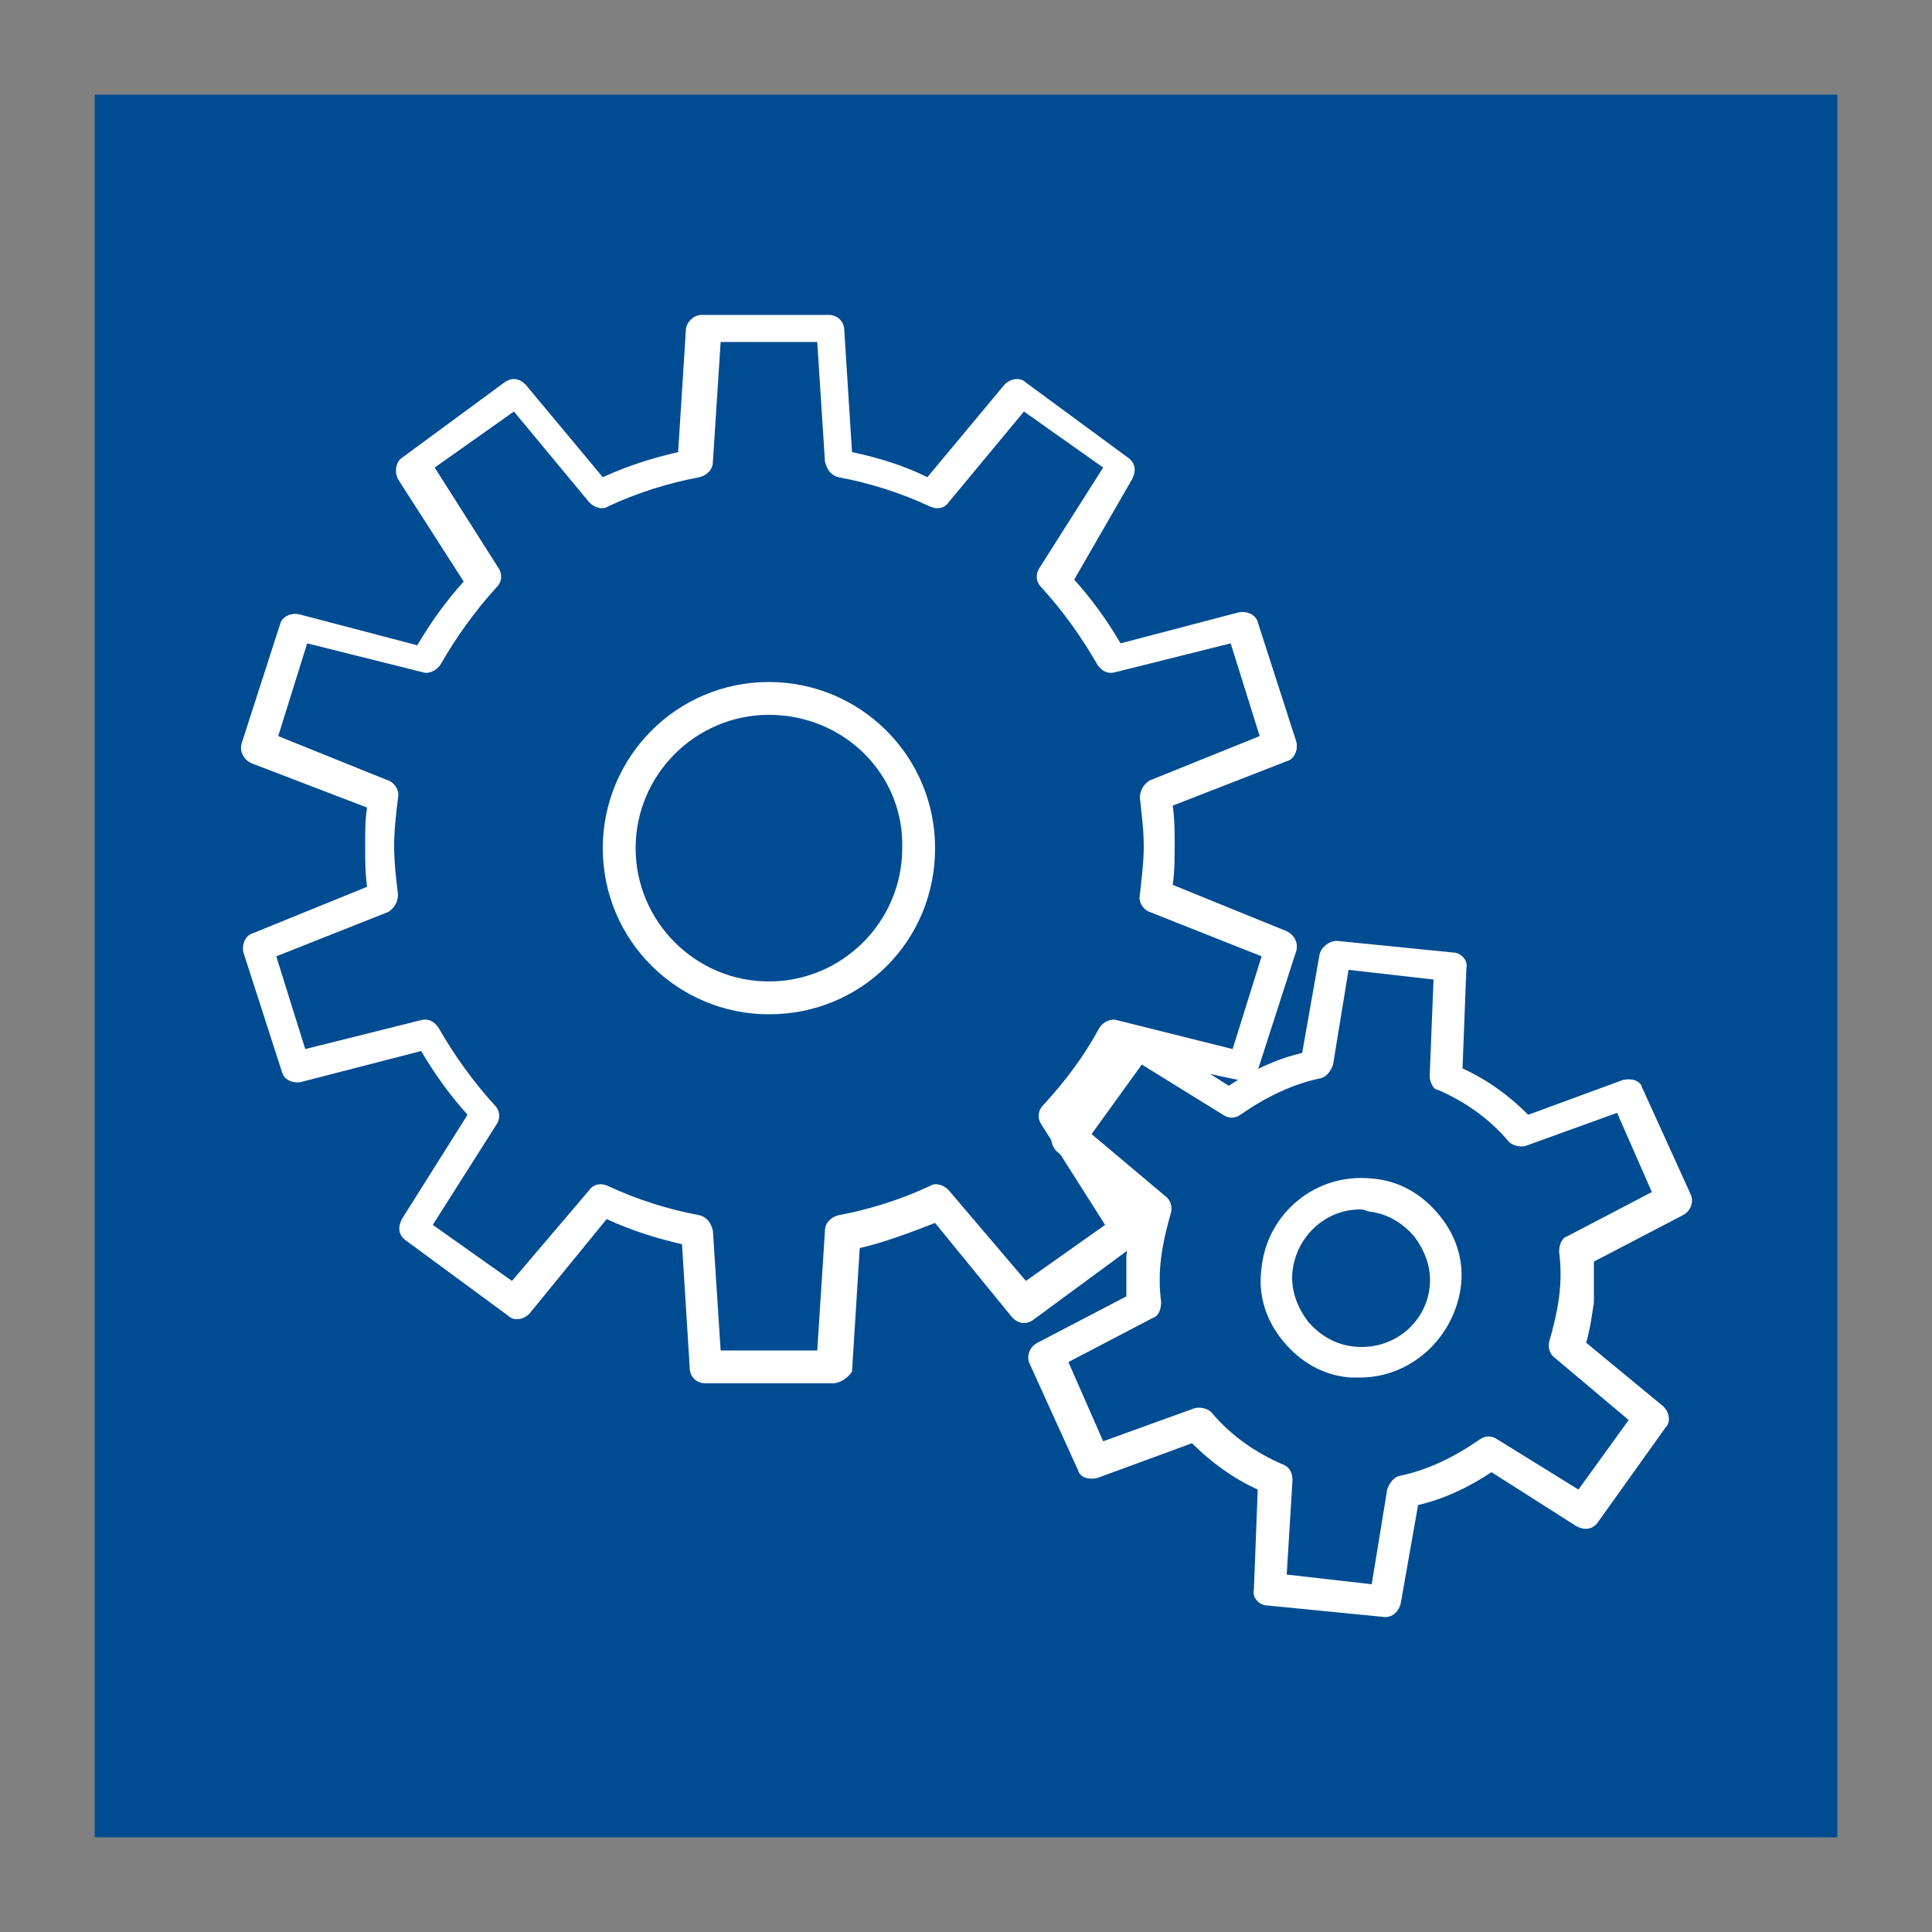
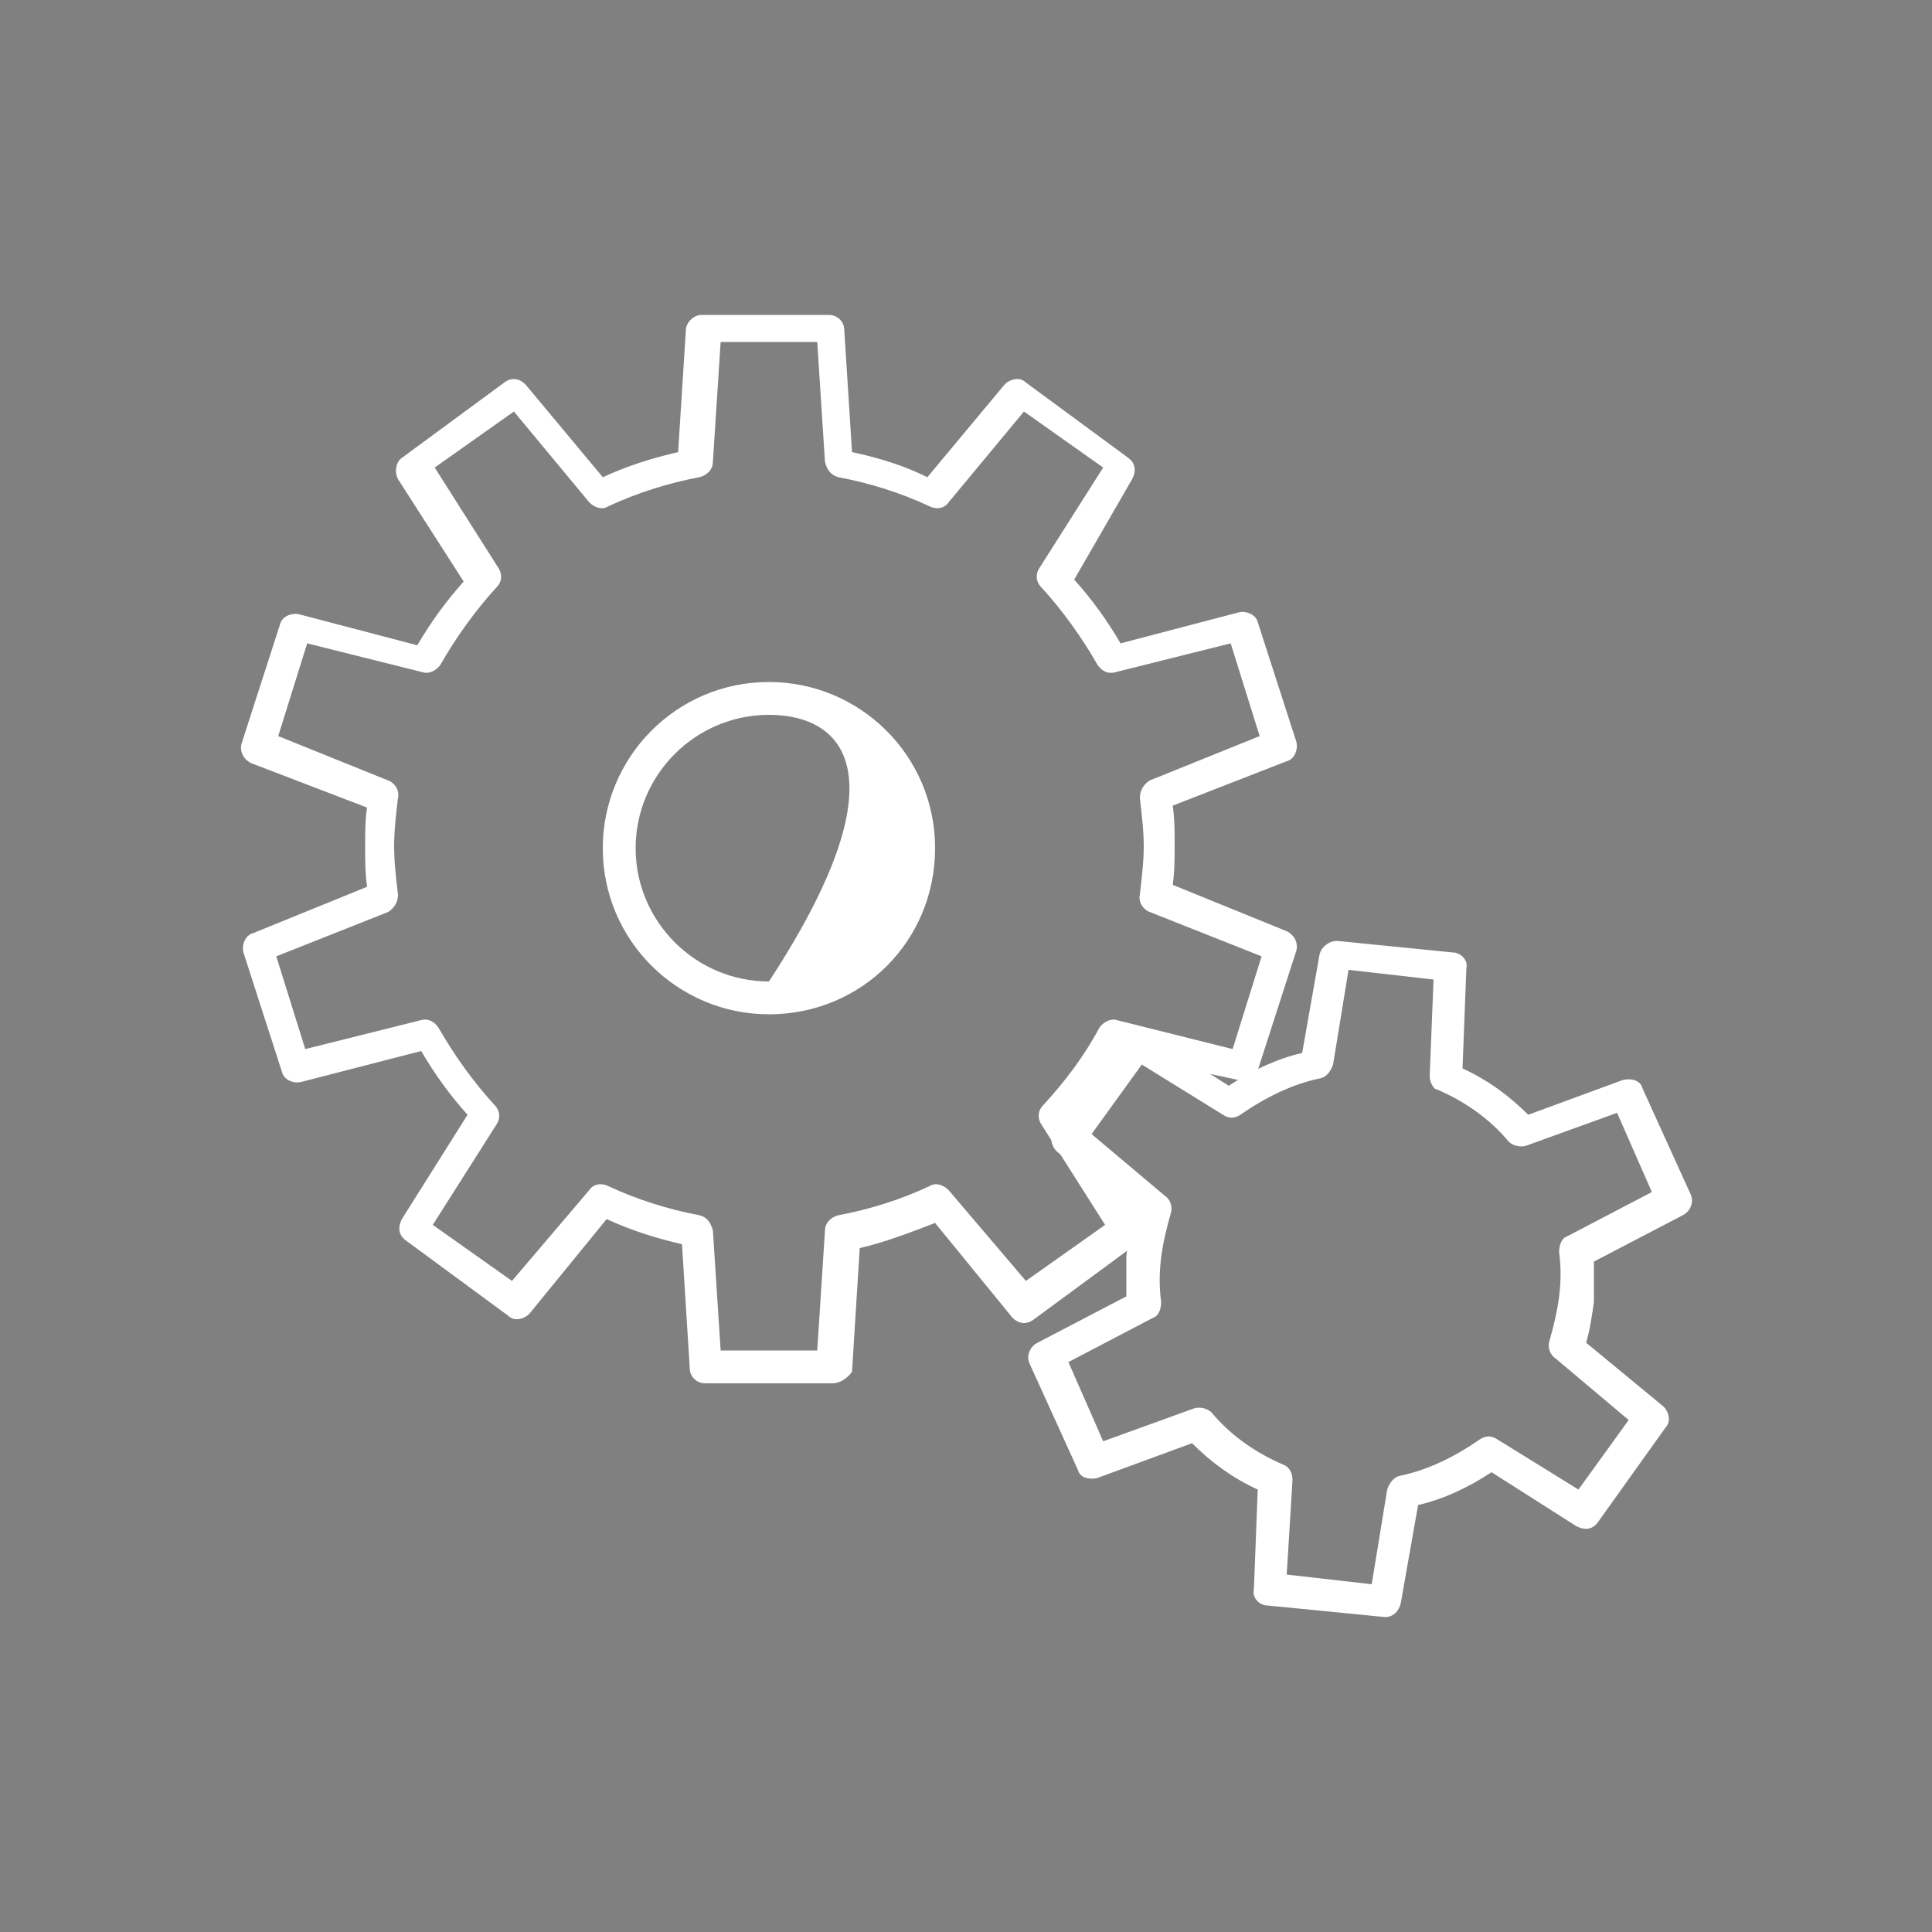
<svg xmlns="http://www.w3.org/2000/svg" version="1.1" x="0px" y="0px" viewBox="0 0 100 100" style="enable-background:new 0 0 100 100;" xml:space="preserve">
  <rect x="0" y="0" width="100" height="100" fill="#808080" stroke="none" />
  <style type="text/css">
	.st0{fill:#004C92;}
	.st1{fill:#FFFFFF;}
	.st2{fill:#FDFDFD;}
</style>
  <g id="Warstwa_1">
</g>
  <g id="Warstwa_2">
</g>
  <g id="Warstwa_3">
-     <rect x="4.9" y="4.9" class="st0" width="90.2" height="90.2" />
    <g>
      <g>
        <g>
-           <path class="st1" d="M70.4,71.3L70.4,71.3c-0.2,0-0.4,0-0.5,0c-1.4-0.1-2.6-0.8-3.5-1.9c-0.9-1.1-1.3-2.4-1.1-3.8      c0.3-2.8,2.8-4.9,5.7-4.6c1.4,0.1,2.6,0.8,3.5,1.9c0.9,1.1,1.3,2.4,1.1,3.8C75.2,69.3,73,71.3,70.4,71.3z M70.4,62.6      c-1.8,0-3.3,1.4-3.5,3.2c-0.1,0.9,0.2,1.8,0.8,2.6c0.6,0.7,1.4,1.2,2.4,1.3c2,0.2,3.7-1.2,3.9-3.1c0.1-0.9-0.2-1.8-0.8-2.6      c-0.6-0.7-1.4-1.2-2.4-1.3C70.6,62.6,70.5,62.6,70.4,62.6z" />
-         </g>
+           </g>
        <g>
          <path class="st1" d="M71.7,83.7C71.6,83.7,71.6,83.7,71.7,83.7l-6.1-0.6c-0.4,0-0.8-0.4-0.7-0.8l0.2-5.2      c-1.3-0.6-2.4-1.4-3.4-2.4l-4.9,1.8c-0.4,0.1-0.9,0-1-0.4l-2.5-5.5c-0.2-0.4,0-0.9,0.4-1.1l4.6-2.4c0-0.7,0-1.4,0-2.1      c0.1-0.7,0.2-1.4,0.4-2.1l-4-3.3c-0.3-0.3-0.4-0.8-0.1-1.1l3.5-4.9c0.3-0.4,0.7-0.4,1.1-0.2l4.4,2.8c1.2-0.8,2.5-1.4,3.8-1.7      l0.9-5.1c0.1-0.4,0.5-0.7,0.9-0.7l6,0.6c0.4,0,0.8,0.4,0.7,0.8l-0.2,5.2c1.3,0.6,2.4,1.4,3.4,2.4l4.9-1.8c0.4-0.1,0.9,0,1,0.4      l2.5,5.5c0.2,0.4,0,0.9-0.4,1.1l-4.6,2.4c0,0.7,0,1.4,0,2.1c-0.1,0.7-0.2,1.4-0.4,2.1l4,3.3c0.3,0.3,0.4,0.8,0.1,1.1l-3.5,4.9      c-0.3,0.4-0.7,0.4-1.1,0.2l-4.4-2.8c-1.2,0.8-2.5,1.4-3.8,1.7L72.5,83C72.4,83.4,72.1,83.7,71.7,83.7z M66.6,81.5L71,82l0.8-4.9      c0.1-0.3,0.3-0.6,0.6-0.7c1.5-0.3,2.9-1,4.2-1.9c0.3-0.2,0.6-0.2,0.9,0l4.2,2.6l2.6-3.6l-3.8-3.2c-0.3-0.2-0.4-0.6-0.3-0.9      c0.2-0.7,0.4-1.5,0.5-2.3c0.1-0.8,0.1-1.5,0-2.3c0-0.3,0.1-0.7,0.4-0.8l4.4-2.3l-1.8-4.1l-4.7,1.7c-0.3,0.1-0.7,0-0.9-0.2      c-1-1.2-2.3-2.1-3.7-2.7C74.2,56.4,74,56,74,55.7l0.2-5l-4.4-0.5l-0.8,4.9c-0.1,0.3-0.3,0.6-0.6,0.7c-1.5,0.3-2.9,1-4.2,1.9      c-0.3,0.2-0.6,0.2-0.9,0l-4.2-2.6l-2.6,3.6l3.8,3.2c0.3,0.2,0.4,0.6,0.3,0.9c-0.2,0.7-0.4,1.5-0.5,2.3c-0.1,0.8-0.1,1.5,0,2.3      c0,0.3-0.1,0.7-0.4,0.8l-4.4,2.3l1.8,4.1l4.7-1.7c0.3-0.1,0.7,0,0.9,0.2c1,1.2,2.3,2.1,3.7,2.7c0.3,0.1,0.5,0.4,0.5,0.8      L66.6,81.5z" />
        </g>
      </g>
      <g>
        <g>
-           <path class="st1" d="M39.8,52.5c-4.7,0-8.6-3.8-8.6-8.6c0-4.7,3.8-8.6,8.6-8.6c4.7,0,8.6,3.8,8.6,8.6      C48.4,48.7,44.6,52.5,39.8,52.5z M39.8,37c-3.8,0-6.9,3.1-6.9,6.9c0,3.8,3.1,6.9,6.9,6.9c3.8,0,6.9-3.1,6.9-6.9      C46.8,40.1,43.7,37,39.8,37z" />
+           <path class="st1" d="M39.8,52.5c-4.7,0-8.6-3.8-8.6-8.6c0-4.7,3.8-8.6,8.6-8.6c4.7,0,8.6,3.8,8.6,8.6      C48.4,48.7,44.6,52.5,39.8,52.5z M39.8,37c-3.8,0-6.9,3.1-6.9,6.9c0,3.8,3.1,6.9,6.9,6.9C46.8,40.1,43.7,37,39.8,37z" />
        </g>
        <g>
          <path class="st1" d="M43.1,71.6h-6.6c-0.4,0-0.8-0.3-0.8-0.8l-0.4-6.4c-1.3-0.3-2.6-0.7-3.9-1.3l-4,4.9      c-0.3,0.3-0.8,0.4-1.1,0.1l-5.3-3.9c-0.4-0.3-0.4-0.7-0.2-1.1l3.4-5.4c-0.9-1-1.7-2.1-2.4-3.3l-6.2,1.6c-0.4,0.1-0.9-0.1-1-0.5      l-2-6.2c-0.1-0.4,0.1-0.9,0.5-1l5.9-2.4c-0.1-0.7-0.1-1.4-0.1-2.1c0-0.7,0-1.4,0.1-2L13,39.5c-0.4-0.2-0.6-0.6-0.5-1l2-6.2      c0.1-0.4,0.6-0.6,1-0.5l6.1,1.6c0.7-1.2,1.5-2.3,2.4-3.3l-3.4-5.3c-0.2-0.4-0.1-0.9,0.2-1.1l5.3-3.9c0.4-0.3,0.8-0.2,1.1,0.1      l4,4.8c1.3-0.6,2.6-1,3.9-1.3l0.4-6.3c0-0.4,0.4-0.8,0.8-0.8h6.6c0.4,0,0.8,0.3,0.8,0.8l0.4,6.3c1.4,0.3,2.7,0.7,3.9,1.3l4-4.8      c0.3-0.3,0.8-0.4,1.1-0.1l5.3,3.9c0.4,0.3,0.4,0.7,0.2,1.1L55.6,30c0.9,1,1.7,2.1,2.4,3.3l6.1-1.6c0.4-0.1,0.9,0.1,1,0.5l2,6.2      c0.1,0.4-0.1,0.9-0.5,1l-5.9,2.3c0.1,0.7,0.1,1.4,0.1,2c0,0.7,0,1.4-0.1,2.1l5.9,2.4c0.4,0.2,0.6,0.6,0.5,1l-2,6.2      c-0.1,0.4-0.6,0.7-1,0.5L58,54.6c-0.7,1.2-1.5,2.3-2.4,3.3l3.4,5.4c0.2,0.4,0.1,0.9-0.2,1.1l-5.3,3.9c-0.4,0.3-0.8,0.2-1.1-0.1      l-4-4.9c-1.3,0.5-2.6,1-3.9,1.3l-0.4,6.4C43.9,71.3,43.5,71.6,43.1,71.6z M37.3,69.9h5l0.4-6.2c0-0.4,0.3-0.7,0.7-0.8      c1.6-0.3,3.2-0.8,4.7-1.5c0.3-0.2,0.7-0.1,1,0.2l4,4.7l4.1-2.9l-3.3-5.2c-0.2-0.3-0.2-0.7,0.1-1c1.1-1.2,2.1-2.5,2.9-4      c0.2-0.3,0.6-0.5,0.9-0.4l6,1.5l1.5-4.8l-5.8-2.3c-0.3-0.1-0.6-0.5-0.5-0.9c0.1-0.9,0.2-1.7,0.2-2.5c0-0.8-0.1-1.6-0.2-2.5      c0-0.4,0.2-0.7,0.5-0.9l5.7-2.3l-1.5-4.8l-6,1.5c-0.4,0.1-0.7-0.1-0.9-0.4c-0.8-1.4-1.8-2.8-2.9-4c-0.3-0.3-0.3-0.7-0.1-1      l3.3-5.2l-4.1-2.9l-3.9,4.7c-0.2,0.3-0.6,0.4-1,0.2c-1.5-0.7-3.1-1.2-4.7-1.5c-0.4-0.1-0.6-0.4-0.7-0.8l-0.4-6.2h-5l-0.4,6.2      c0,0.4-0.3,0.7-0.7,0.8c-1.6,0.3-3.2,0.8-4.7,1.5c-0.3,0.2-0.7,0.1-1-0.2l-3.9-4.7l-4.1,2.9l3.3,5.2c0.2,0.3,0.2,0.7-0.1,1      c-1.1,1.2-2.1,2.6-2.9,4c-0.2,0.3-0.6,0.5-0.9,0.4l-6-1.5l-1.5,4.8l5.7,2.3c0.3,0.1,0.6,0.5,0.5,0.9c-0.1,0.8-0.2,1.7-0.2,2.5      c0,0.8,0.1,1.7,0.2,2.5c0,0.4-0.2,0.7-0.5,0.9l-5.8,2.3l1.5,4.8l6-1.5c0.4-0.1,0.7,0.1,0.9,0.4c0.8,1.4,1.8,2.8,2.9,4      c0.3,0.3,0.3,0.7,0.1,1l-3.3,5.2l4.1,2.9l4-4.7c0.2-0.3,0.6-0.4,1-0.2c1.5,0.7,3.1,1.2,4.7,1.5c0.4,0.1,0.6,0.4,0.7,0.8      L37.3,69.9z" />
        </g>
      </g>
    </g>
  </g>
  <g id="Warstwa_4">
</g>
</svg>